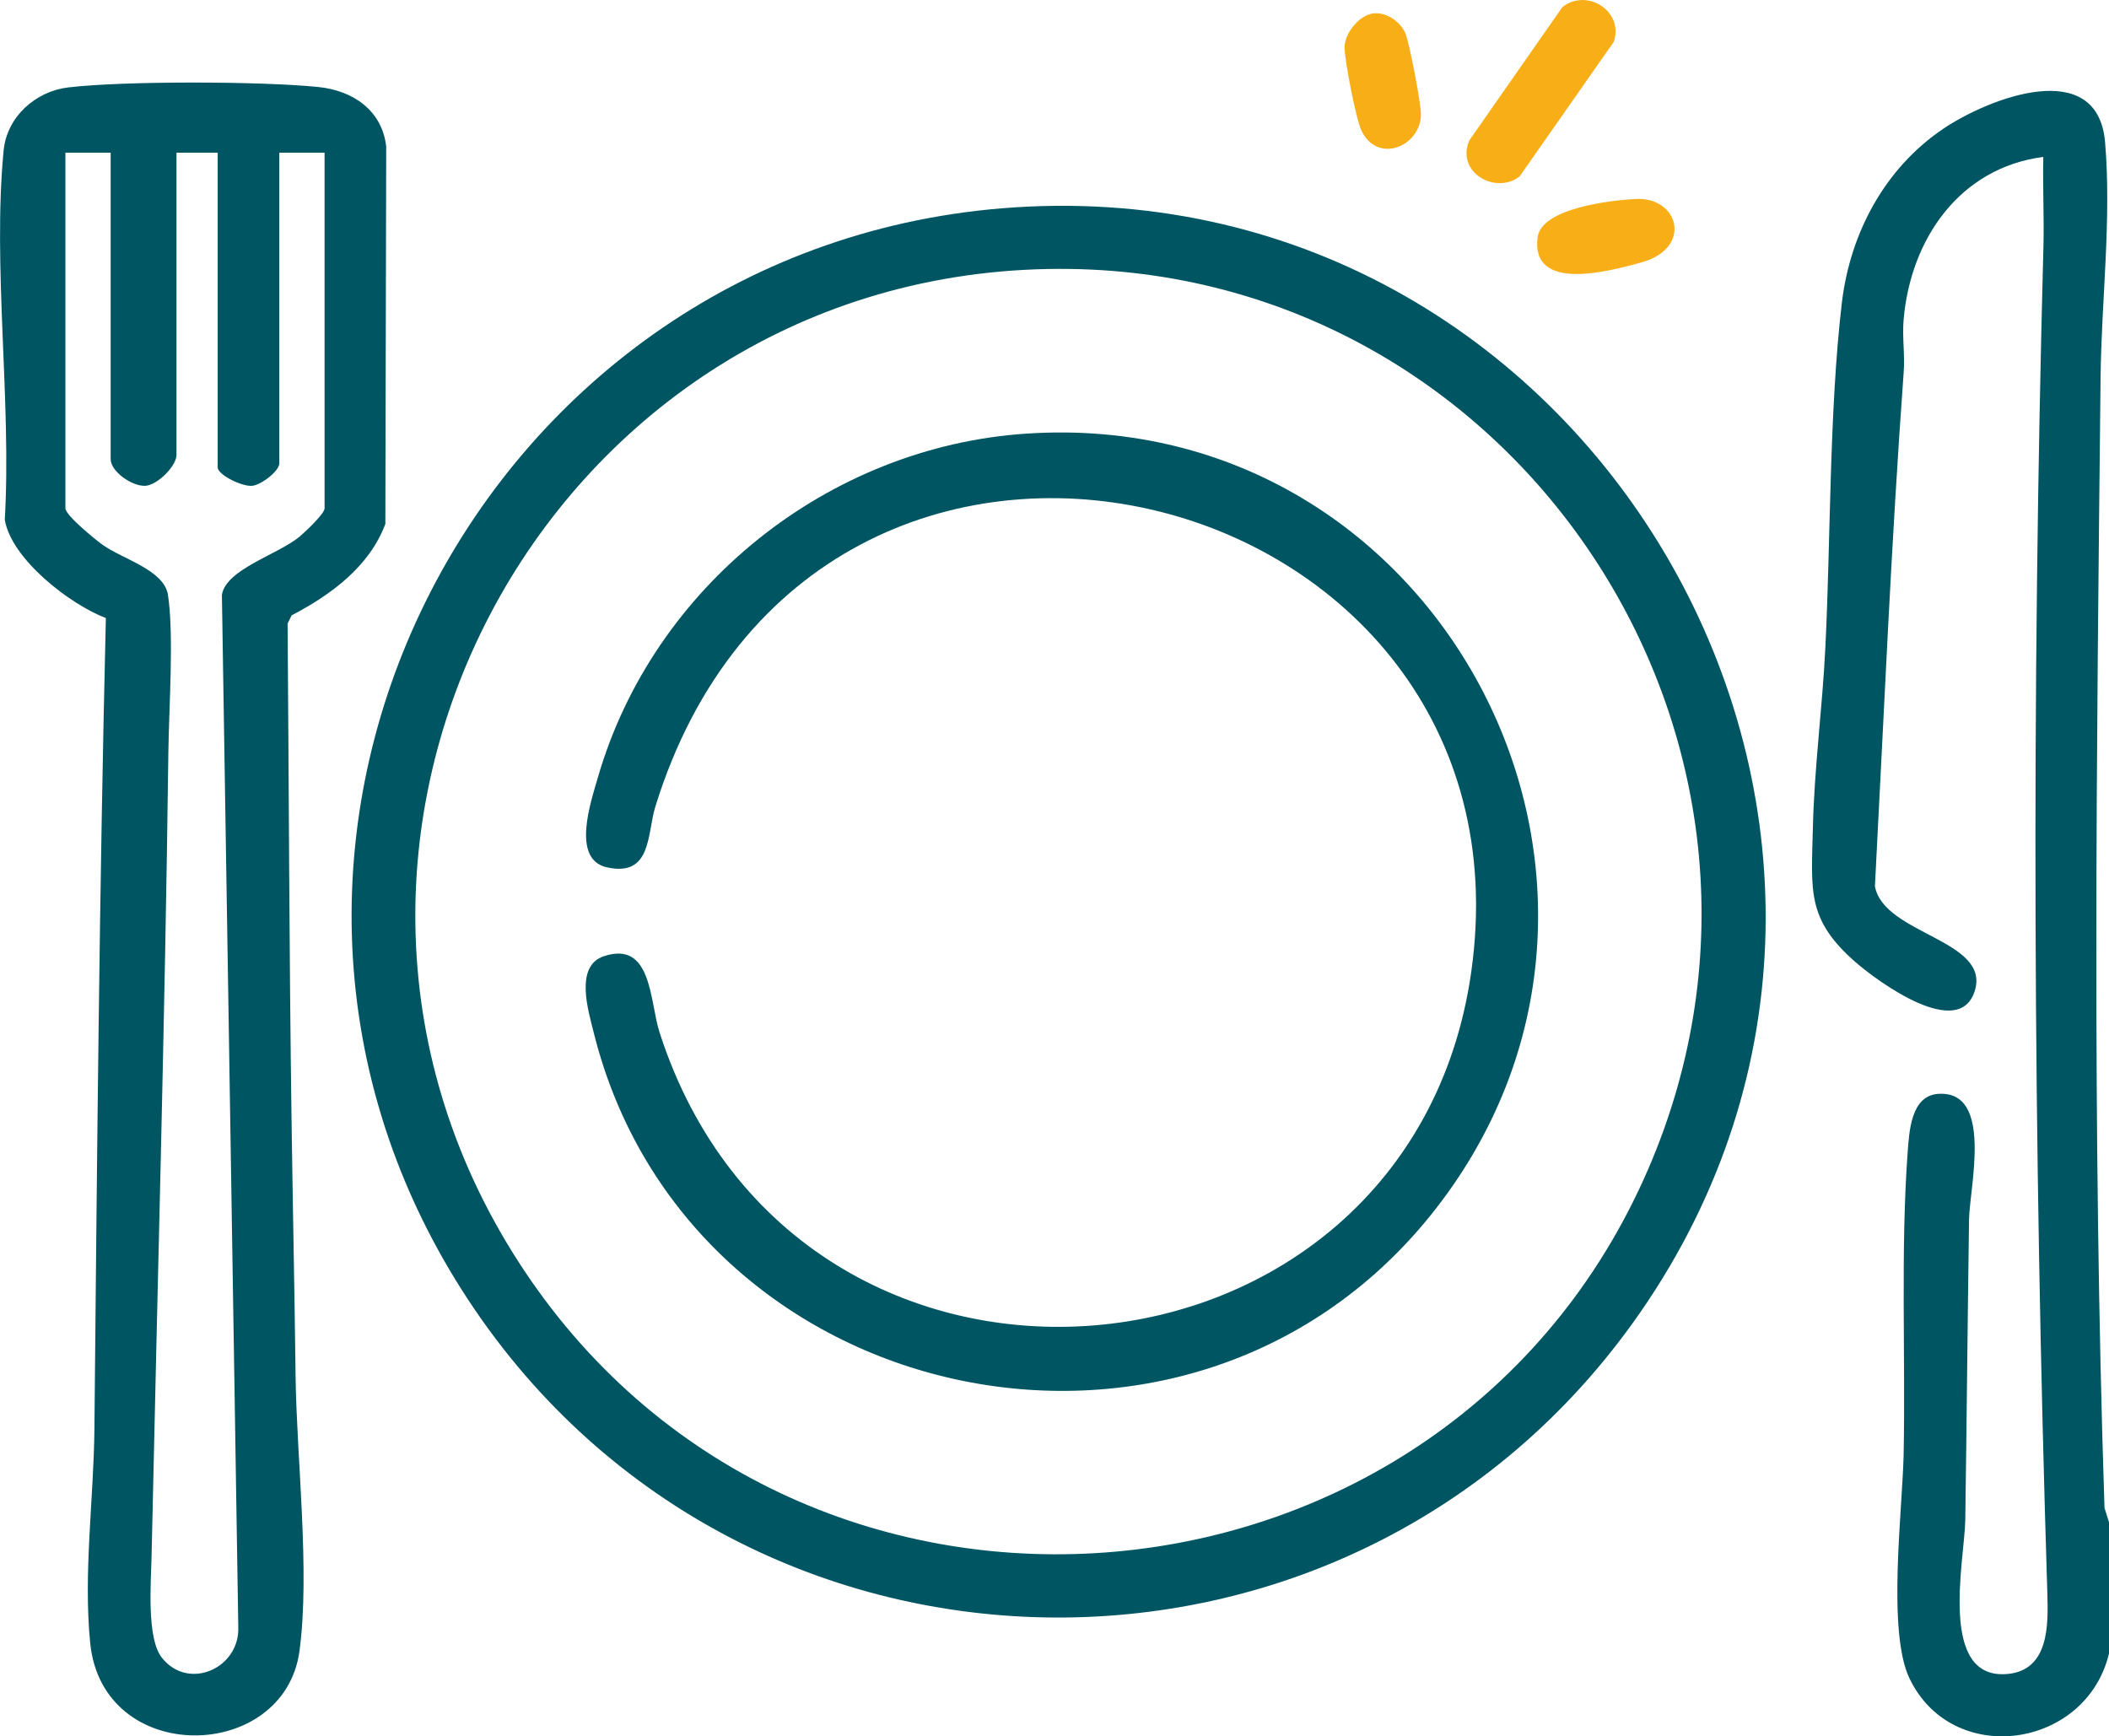
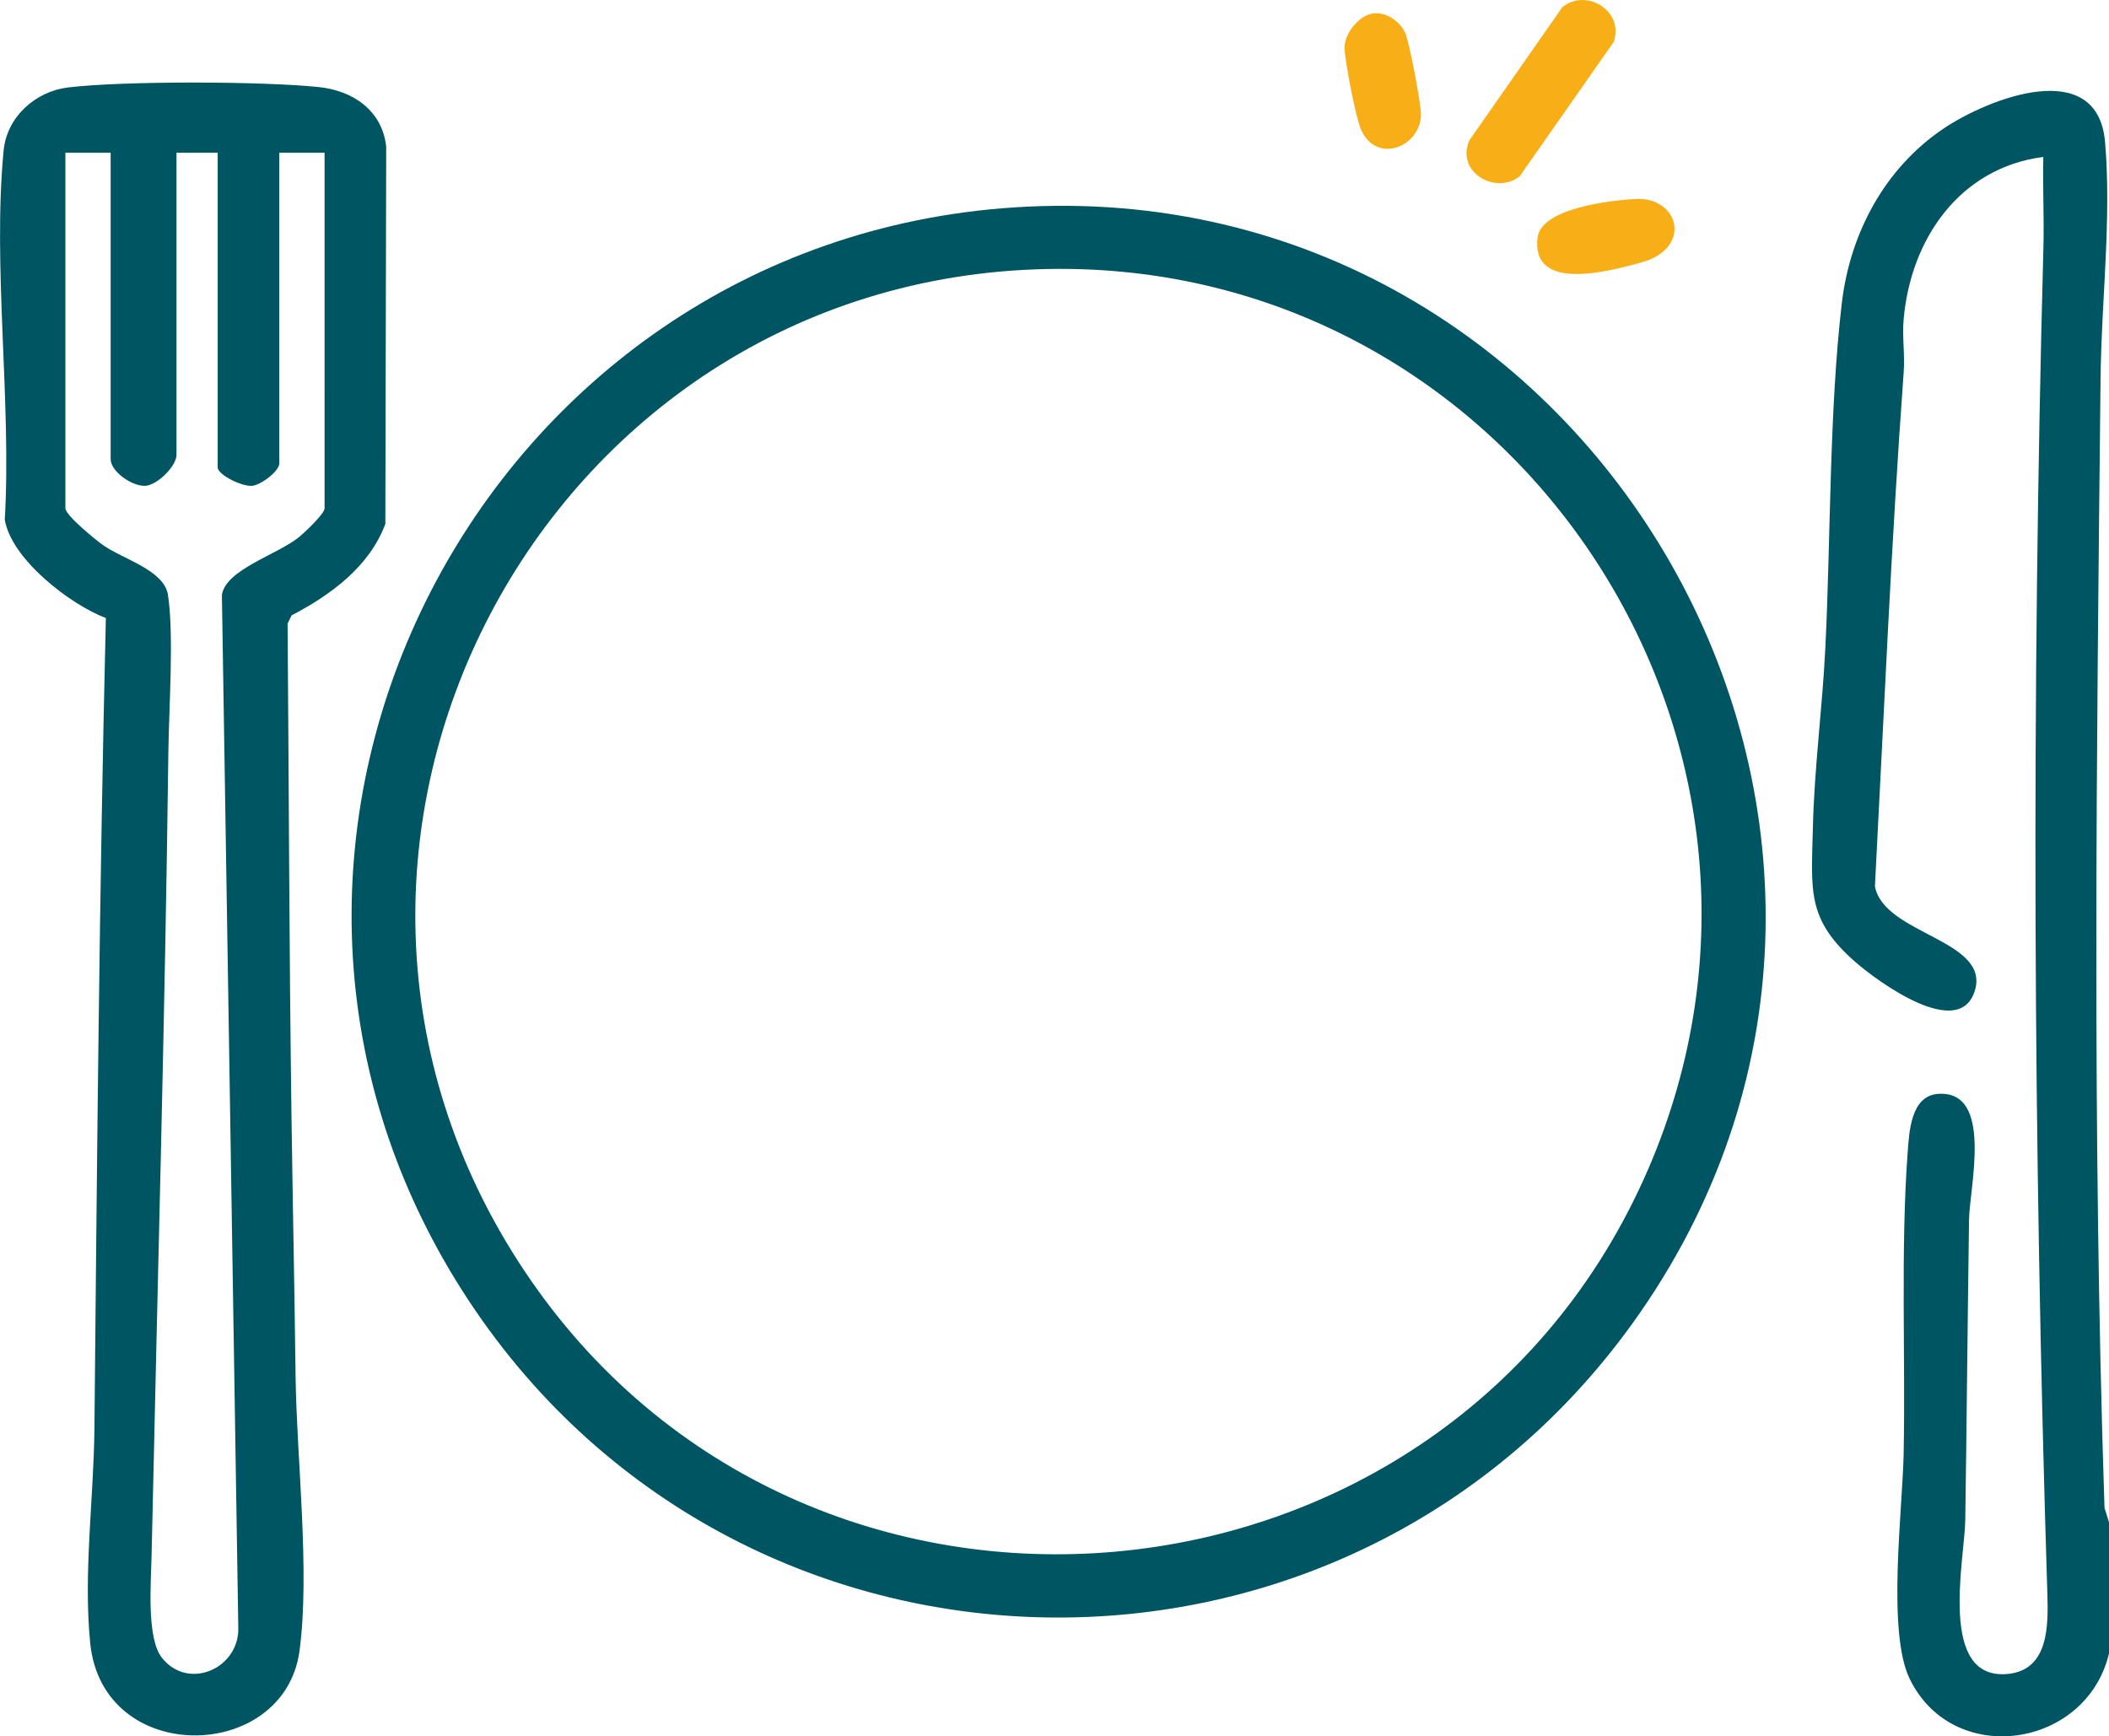
<svg xmlns="http://www.w3.org/2000/svg" id="Livello_1" data-name="Livello 1" viewBox="0 0 145.42 119.73">
  <defs>
    <style>
      .cls-1 {
        fill: #f8ae17;
      }

      .cls-2 {
        fill: #005563;
      }
    </style>
  </defs>
-   <path class="cls-2" d="M145.42,104.95v9.07c-1.57,6.57-10.8,7.91-13.76,1.71-1.55-3.25-.48-11.6-.4-15.45.13-6.69-.21-14.11.27-20.71.11-1.53.22-4.02,2.12-4.14,3.82-.25,2.15,6.46,2.12,8.66-.1,6.93-.16,13.79-.26,20.72-.04,2.73-1.92,11.1,2.94,10.62,2.85-.28,2.78-3.41,2.72-5.52-.98-31.24-1.1-61.71-.27-92.98.05-2.03-.06-4.08-.01-6.11-5.75.75-9.14,5.63-9.63,11.2-.11,1.21.1,2.48,0,3.69-.86,11.77-1.36,23.61-1.98,35.41.62,3.32,7.96,3.68,6.89,7.19-1.07,3.49-6.65-.6-8.19-1.93-3.42-2.97-3.08-4.94-2.98-9.23.09-4.13.66-8.36.86-12.46.38-7.65.26-16.31,1.14-23.81.57-4.8,2.95-9.27,6.99-12,3.13-2.11,10.65-5.05,11.16.93.45,5.3-.25,10.89-.31,16.16-.28,26.07-.59,51.99.27,78.01l.3.96Z" />
+   <path class="cls-2" d="M145.42,104.95v9.07c-1.57,6.57-10.8,7.91-13.76,1.71-1.55-3.25-.48-11.6-.4-15.45.13-6.69-.21-14.11.27-20.71.11-1.53.22-4.02,2.12-4.14,3.82-.25,2.15,6.46,2.12,8.66-.1,6.93-.16,13.79-.26,20.72-.04,2.73-1.92,11.1,2.94,10.62,2.85-.28,2.78-3.41,2.72-5.52-.98-31.24-1.1-61.71-.27-92.98.05-2.03-.06-4.08-.01-6.11-5.75.75-9.14,5.63-9.63,11.2-.11,1.21.1,2.48,0,3.69-.86,11.77-1.36,23.61-1.98,35.41.62,3.32,7.96,3.68,6.89,7.19-1.07,3.49-6.65-.6-8.19-1.93-3.42-2.97-3.08-4.94-2.98-9.23.09-4.13.66-8.36.86-12.46.38-7.65.26-16.31,1.14-23.81.57-4.8,2.95-9.27,6.99-12,3.13-2.11,10.65-5.05,11.16.93.45,5.3-.25,10.89-.31,16.16-.28,26.07-.59,51.99.27,78.01l.3.96" />
  <path class="cls-2" d="M7.3,42.62c-2.47-.94-6.51-4.05-6.97-6.78.47-8.14-.85-17.46-.08-25.46.22-2.32,2.2-4.08,4.44-4.35,3.87-.46,13.34-.43,17.26-.03,2.38.24,4.4,1.61,4.68,4.11l-.06,26.02c-1.1,2.94-3.75,4.89-6.46,6.3l-.28.57c.09,11.35.11,22.69.27,34.03.08,5.91.21,11.91.28,17.86.07,5.64,1.01,13.5.27,18.96-1.05,7.71-13.58,7.99-14.43-.55-.48-4.81.24-9.94.29-14.73.18-18.67.34-37.33.79-55.96ZM7.63,10.53h-3.12v24.52c0,.48,2.06,2.16,2.58,2.53,1.38.98,4.23,1.73,4.49,3.44.42,2.7.07,7.8.03,10.77-.23,18.48-.76,37.06-1.16,55.55-.04,1.82-.35,5.63.71,6.97,1.83,2.32,5.39.73,5.27-2.13l-1.13-71.16c.28-1.77,3.85-2.77,5.35-4.01.38-.32,1.73-1.58,1.73-1.96V10.53h-3.12v21.41c0,.55-1.24,1.49-1.87,1.56-.7.07-2.38-.76-2.38-1.27V10.53h-2.84v20.84c0,.76-1.31,2.08-2.15,2.13-.9.05-2.39-.98-2.39-1.84V10.53Z" />
  <path class="cls-2" d="M69.95,14.3c40.24-2.62,66.24,42.99,43.1,76.27-19.88,28.59-62.42,27.82-81.15-1.53-19.96-31.27,1.34-72.35,38.05-74.74ZM72.22,18.55c-34.92.68-55.54,39.85-36.07,69.07,19.31,28.99,63.63,25,77.48-6.96,12.8-29.55-9.25-62.74-41.41-62.11Z" />
  <path class="cls-1" d="M104.8,12.15c-1.65,1.32-4.46-.27-3.48-2.48L107.73.49c1.66-1.33,4.27.26,3.54,2.4l-6.48,9.26Z" />
  <path class="cls-1" d="M112.77,13.72c3.02-.16,3.96,3.41.39,4.38-2.22.61-7.62,2.08-7.14-1.73.26-2.01,5.02-2.56,6.75-2.65Z" />
  <path class="cls-1" d="M94.6.94c.91-.17,1.89.49,2.28,1.3.29.6,1.11,4.96,1.1,5.66-.04,2.23-3.05,3.45-4.13,1.05-.36-.8-1.14-4.81-1.14-5.68,0-.96.97-2.16,1.89-2.33Z" />
-   <path class="cls-2" d="M70.8,29.9c28.71-1.9,45.94,31.46,27.83,53.92-16.88,20.93-51.21,13.39-57.69-12.61-.38-1.52-1.33-4.59.69-5.27,3.35-1.12,3.16,3.15,3.85,5.26,9.52,29.53,51.69,25.71,55.96-4.14,4.91-34.32-45.21-47.04-56.25-11.45-.58,1.86-.23,4.89-3.34,4.2-2.48-.55-1.11-4.51-.63-6.18,3.8-13.17,15.89-22.83,29.57-23.73Z" />
</svg>